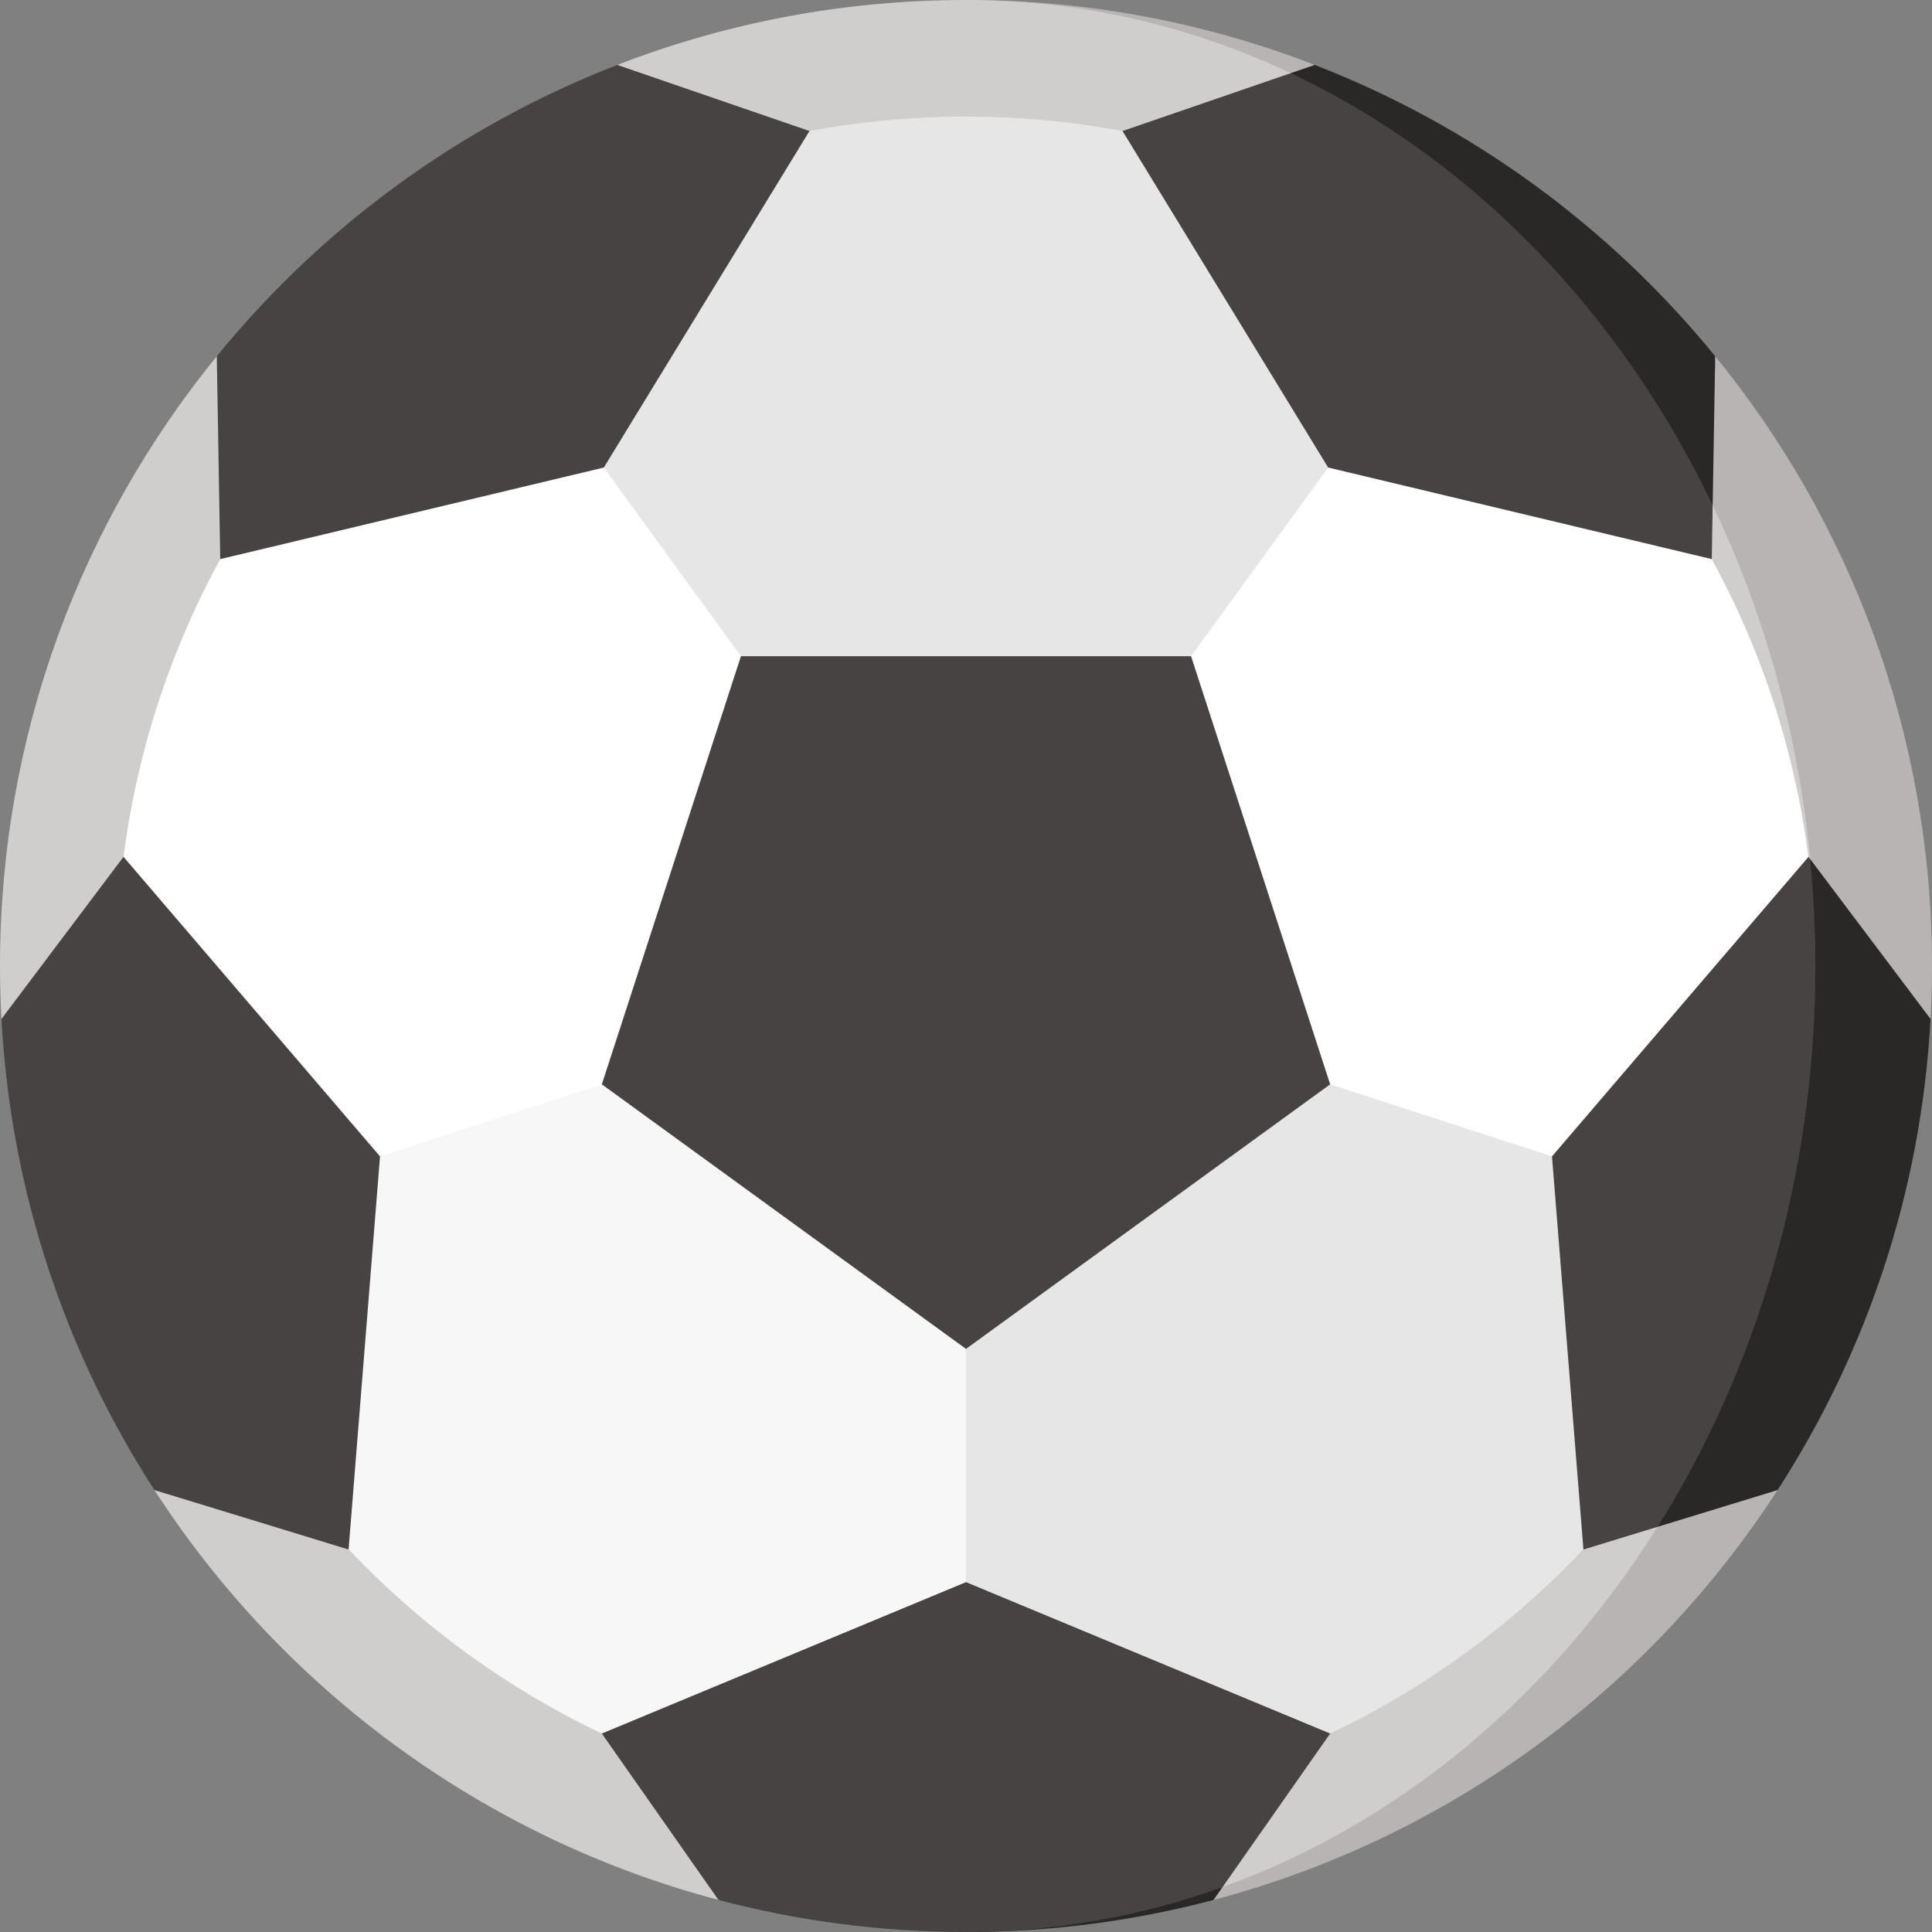
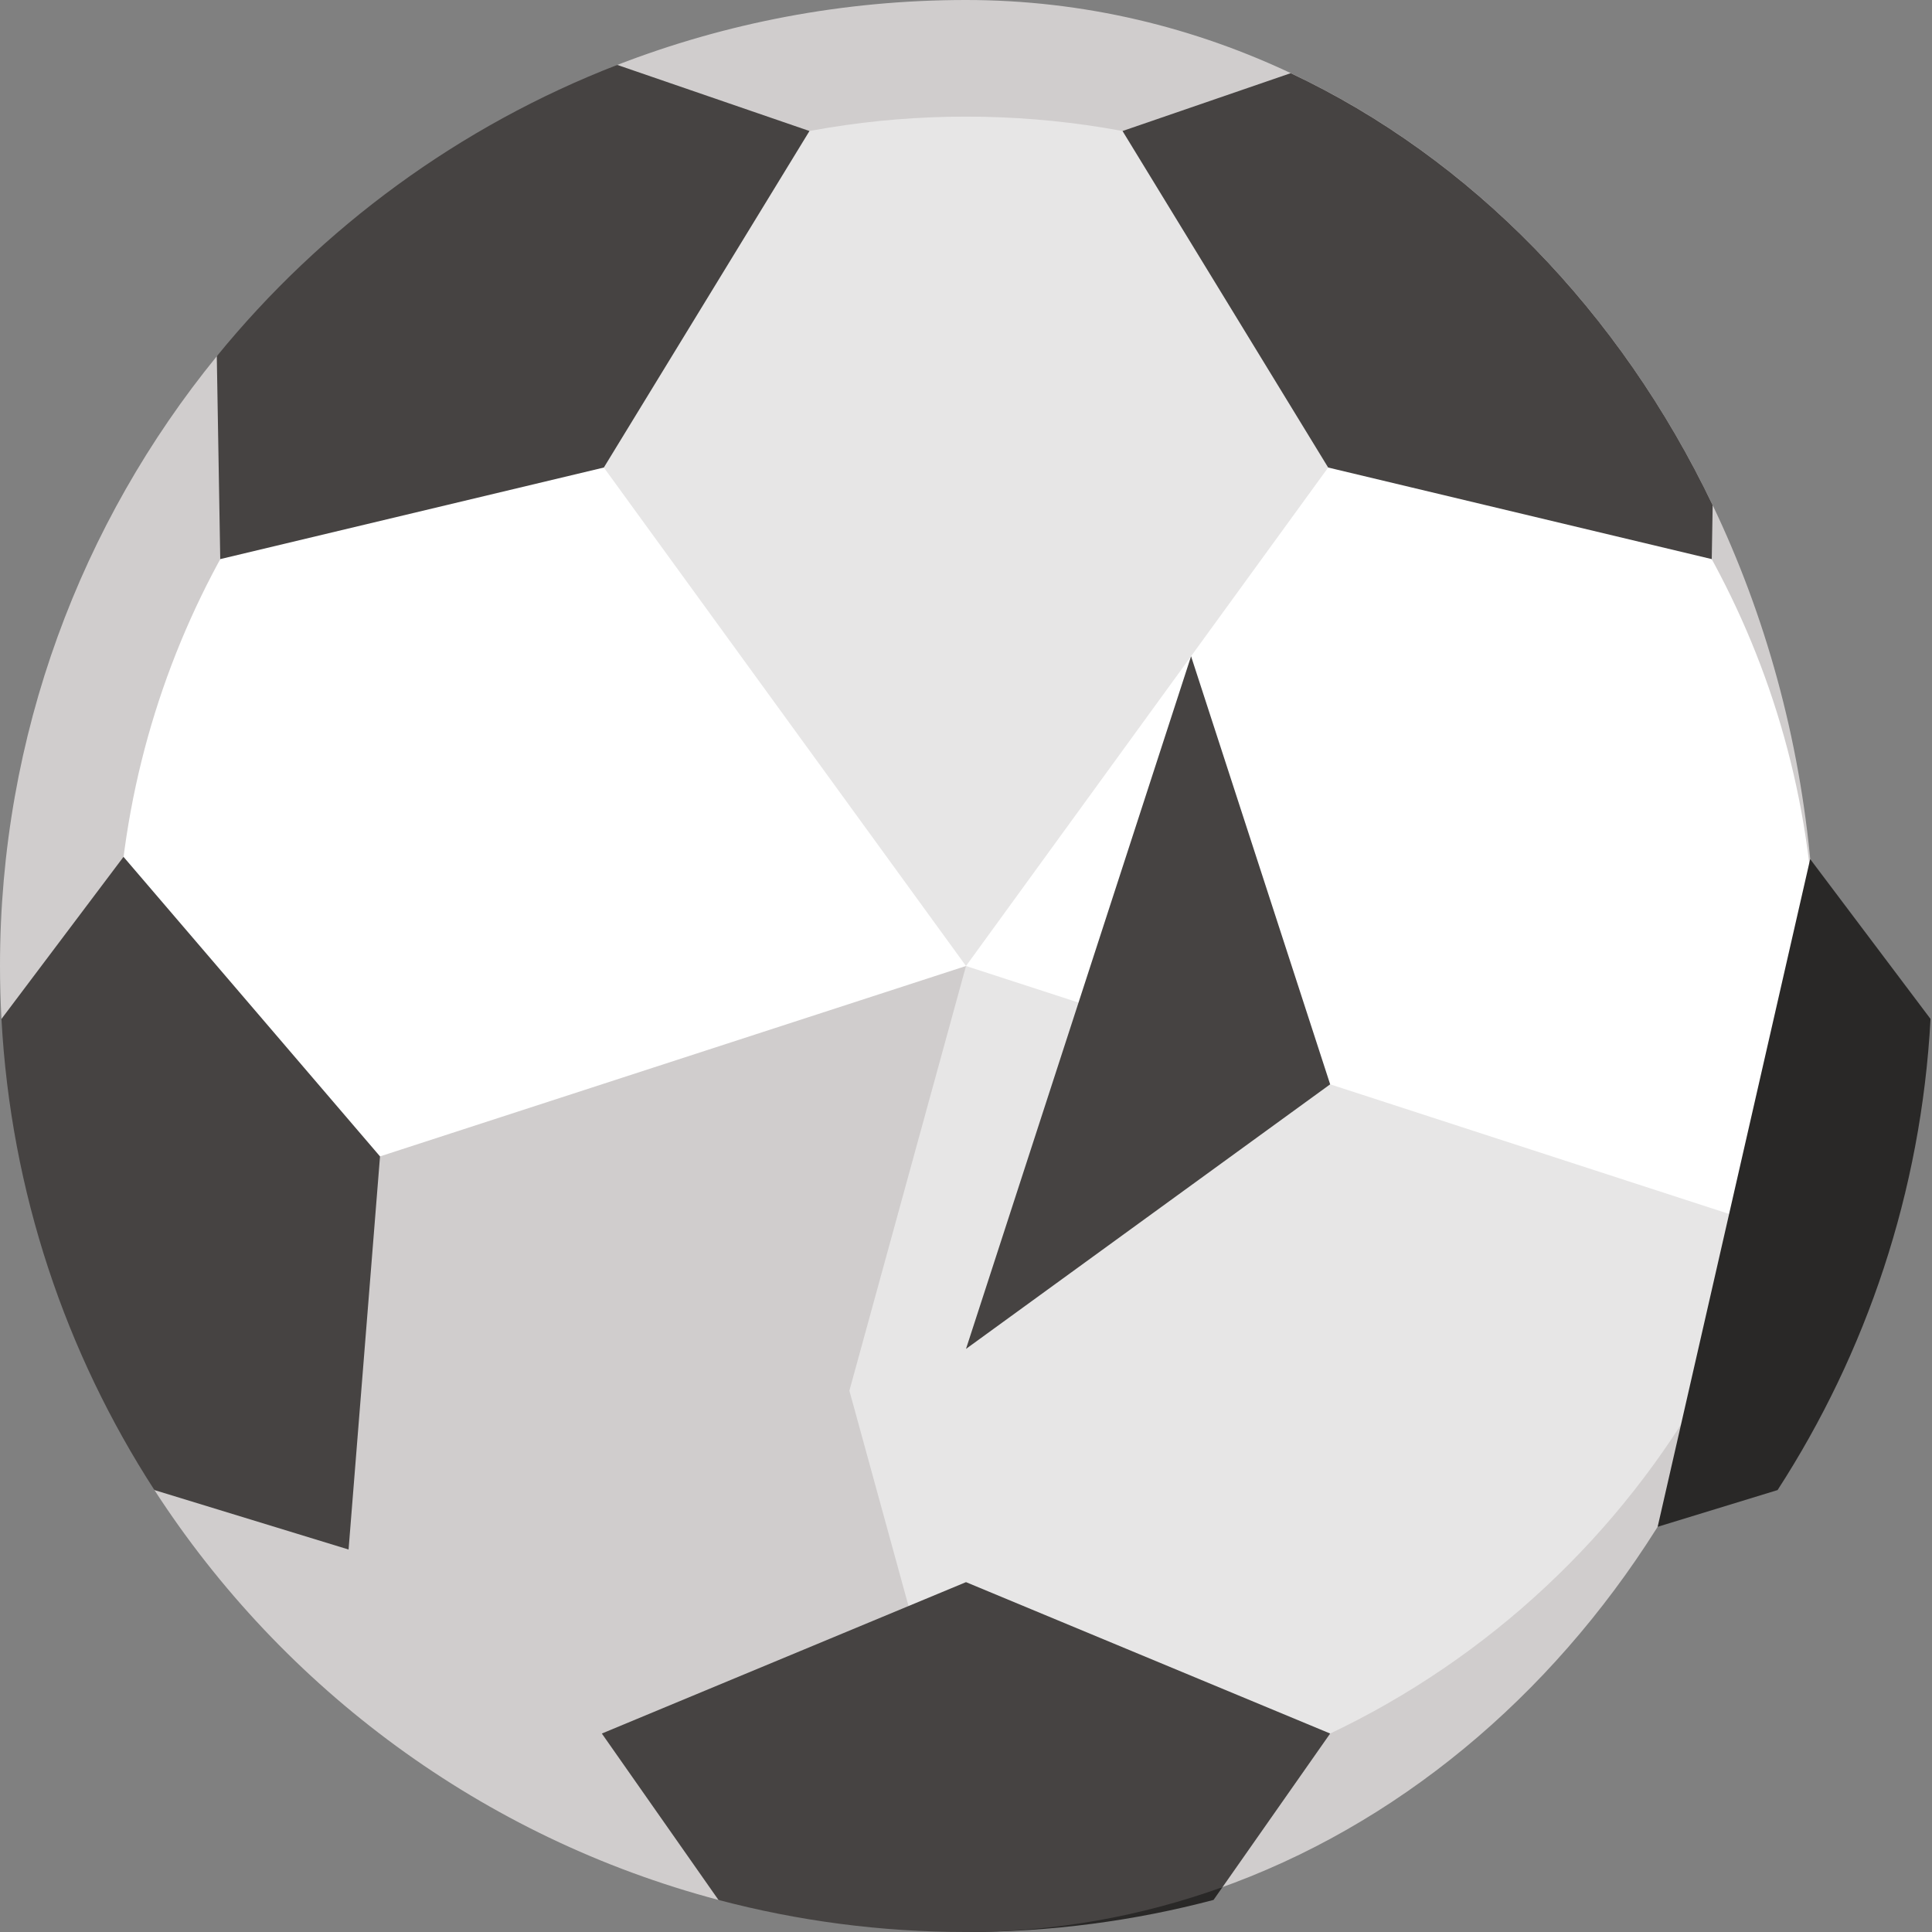
<svg xmlns="http://www.w3.org/2000/svg" id="Capa_1" enable-background="new 0 0 497 497" height="512" viewBox="0 0 497 497" width="512">
  <rect x="0" y="0" width="497" height="497" fill="#808080" stroke="none" />
  <g>
-     <path d="m441.231 91.644-103.022-74.943c-27.829-10.778-58.075-16.701-89.709-16.701l55.991 488.75h7.687c60.503-15.995 111.961-54.229 145.096-105.435l39.35-121.196c.244-4.51.376-9.049.376-13.619 0-59.484-20.911-114.078-55.769-156.856z" fill="#b8b4b3" />
    <path d="m467 248.5c0-137.243-97.826-248.5-218.5-248.5-31.634 0-61.88 5.923-89.709 16.701l-103.022 74.942c-34.858 42.779-55.769 97.373-55.769 156.857 0 4.57.132 9.11.376 13.619l39.35 121.196c33.135 51.206 84.592 89.44 145.096 105.435h119.669c93.544-28.124 162.509-125.021 162.509-240.25z" fill="#d0cdcd" />
    <path d="m248.5 248.5-30 109.25 30 109.25c97.103 0 179.396-63.348 207.846-150.967l-103.923-67.533z" fill="#e7e6e6" />
-     <path d="m40.654 316.033c28.45 87.619 110.743 150.967 207.846 150.967v-218.5h-103.923z" fill="#f7f7f7" />
    <path d="m376.931 71.73h-256.862c-54.581 39.724-90.069 104.098-90.069 176.77 0 23.571 3.748 46.264 10.654 67.533l207.846-67.533 207.846 67.533c6.906-21.269 10.654-43.962 10.654-67.533 0-72.672-35.488-137.046-90.069-176.77z" fill="#fff" />
    <path d="m376.931 71.73c-36.052-26.239-80.429-41.73-128.431-41.73s-92.379 15.491-128.431 41.73l128.431 176.77z" fill="#e7e6e6" />
    <path d="m248.5 497c22.014 0 43.354-2.876 63.678-8.25l2.311-3.297z" fill="#292827" />
    <path d="m248.5 407-93.679 38.944 30.001 42.807c20.325 5.373 41.664 8.25 63.678 8.25 23.001 0 45.167-4.053 65.989-11.546l27.69-39.51z" fill="#464342" />
    <path d="m465.661 220.994-39.234 171.767 30.847-9.445c22.818-35.262 36.944-76.669 39.35-121.196z" fill="#292827" />
-     <path d="m465.661 220.994-.432-.574-65.986 77.06 8.089 101.128 19.095-5.847c25.541-40.674 40.573-90.47 40.573-144.261 0-9.299-.464-18.473-1.339-27.506z" fill="#464342" />
-     <path d="m338.209 16.701-6.175 2.123 108.545 111.125.652-38.306c-27.029-33.17-62.446-59.228-103.022-74.942z" fill="#292827" />
    <g fill="#464342">
      <path d="m332.034 18.824-43.267 14.878 52.897 86.569 98.678 23.557.236-13.878c-23.807-49.789-62.151-89.277-108.544-111.126z" />
      <path d="m155.336 120.271 52.897-86.569-49.442-17.001c-40.576 15.714-75.993 41.772-103.022 74.942l.889 52.185z" />
      <path d="m97.758 297.479-65.986-77.06-31.396 41.7c2.405 44.527 16.532 85.934 39.35 121.196l49.943 15.292z" />
-       <path d="m248.5 347 93.679-68.062-35.782-110.126h-115.794l-35.782 110.126z" />
+       <path d="m248.5 347 93.679-68.062-35.782-110.126l-35.782 110.126z" />
    </g>
  </g>
</svg>